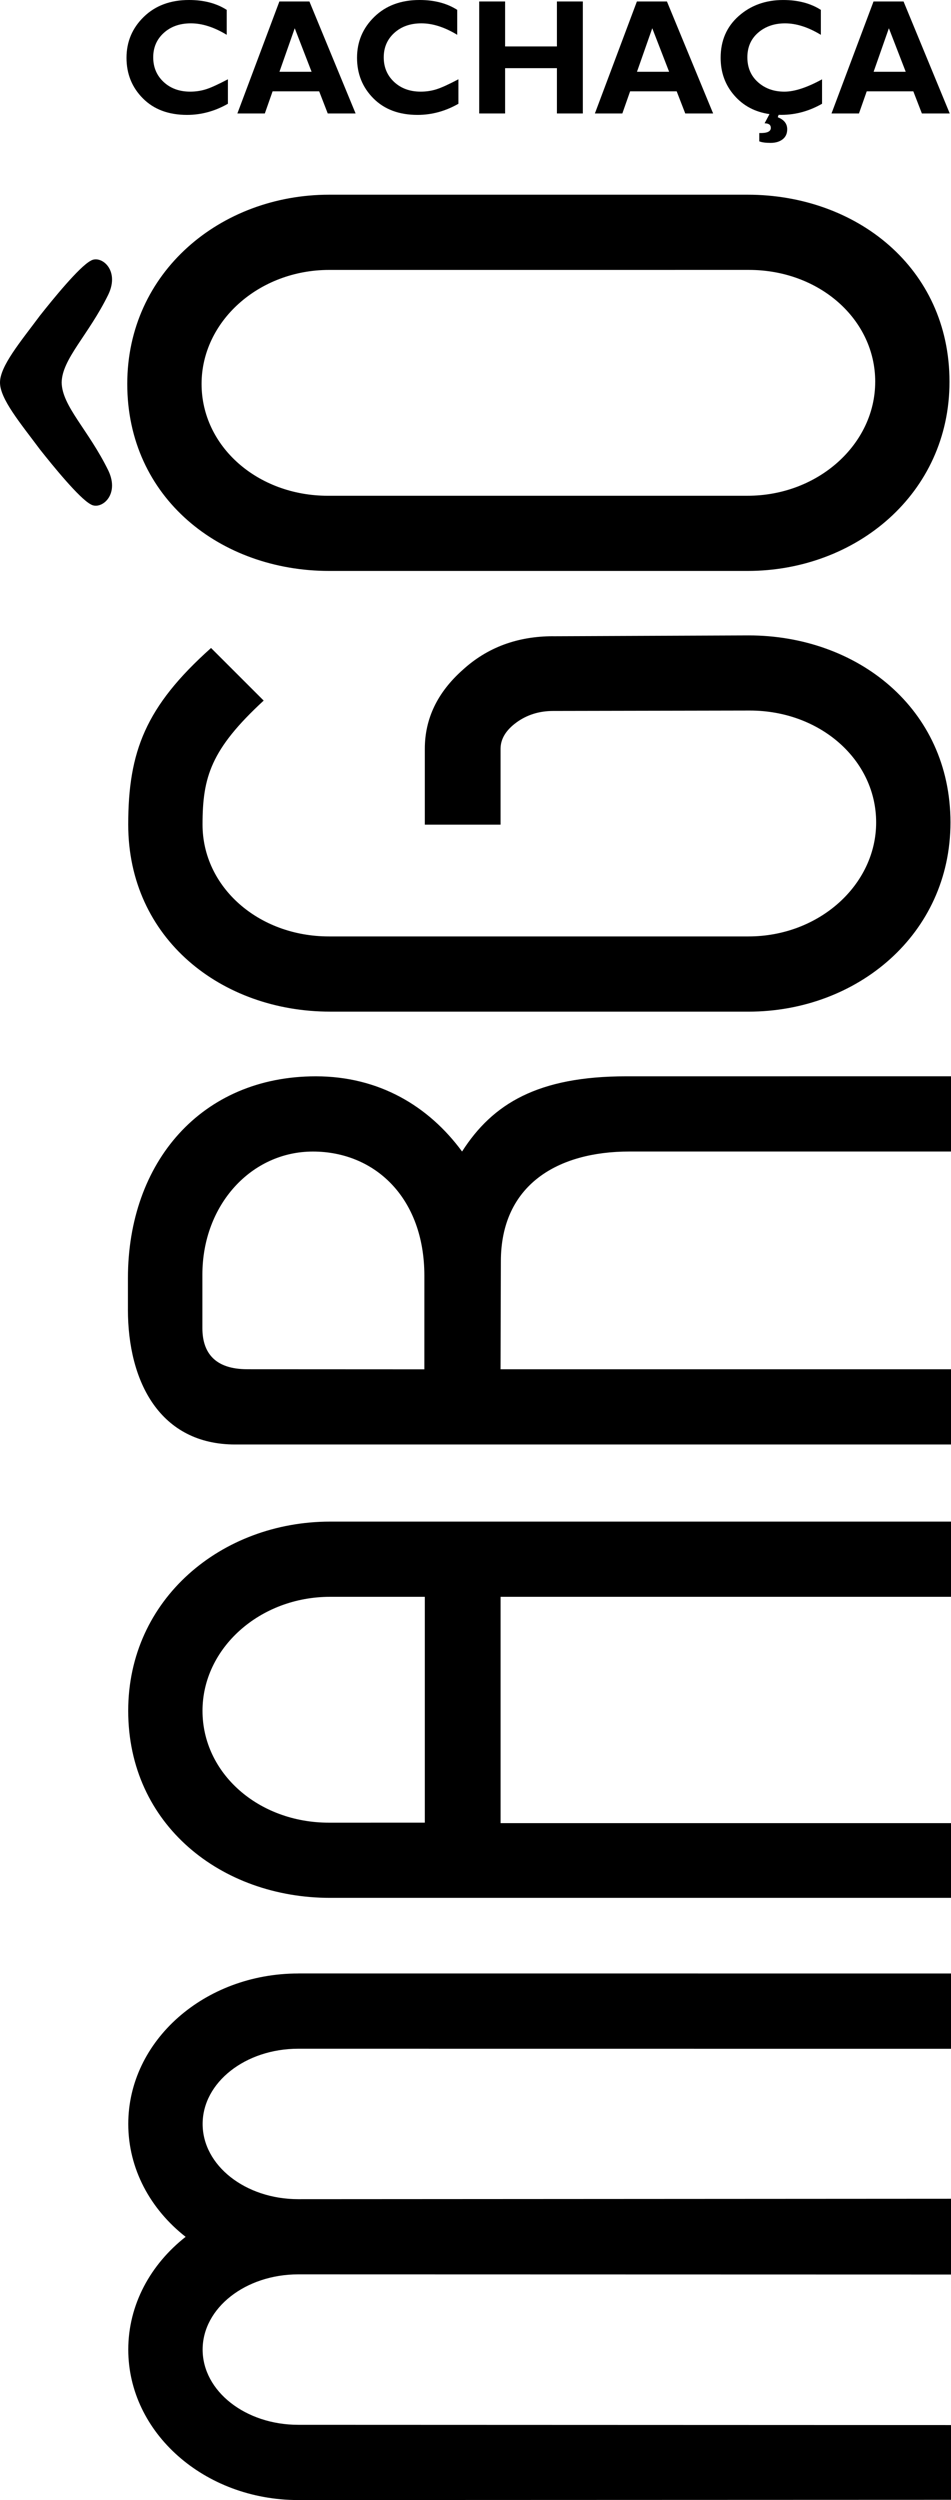
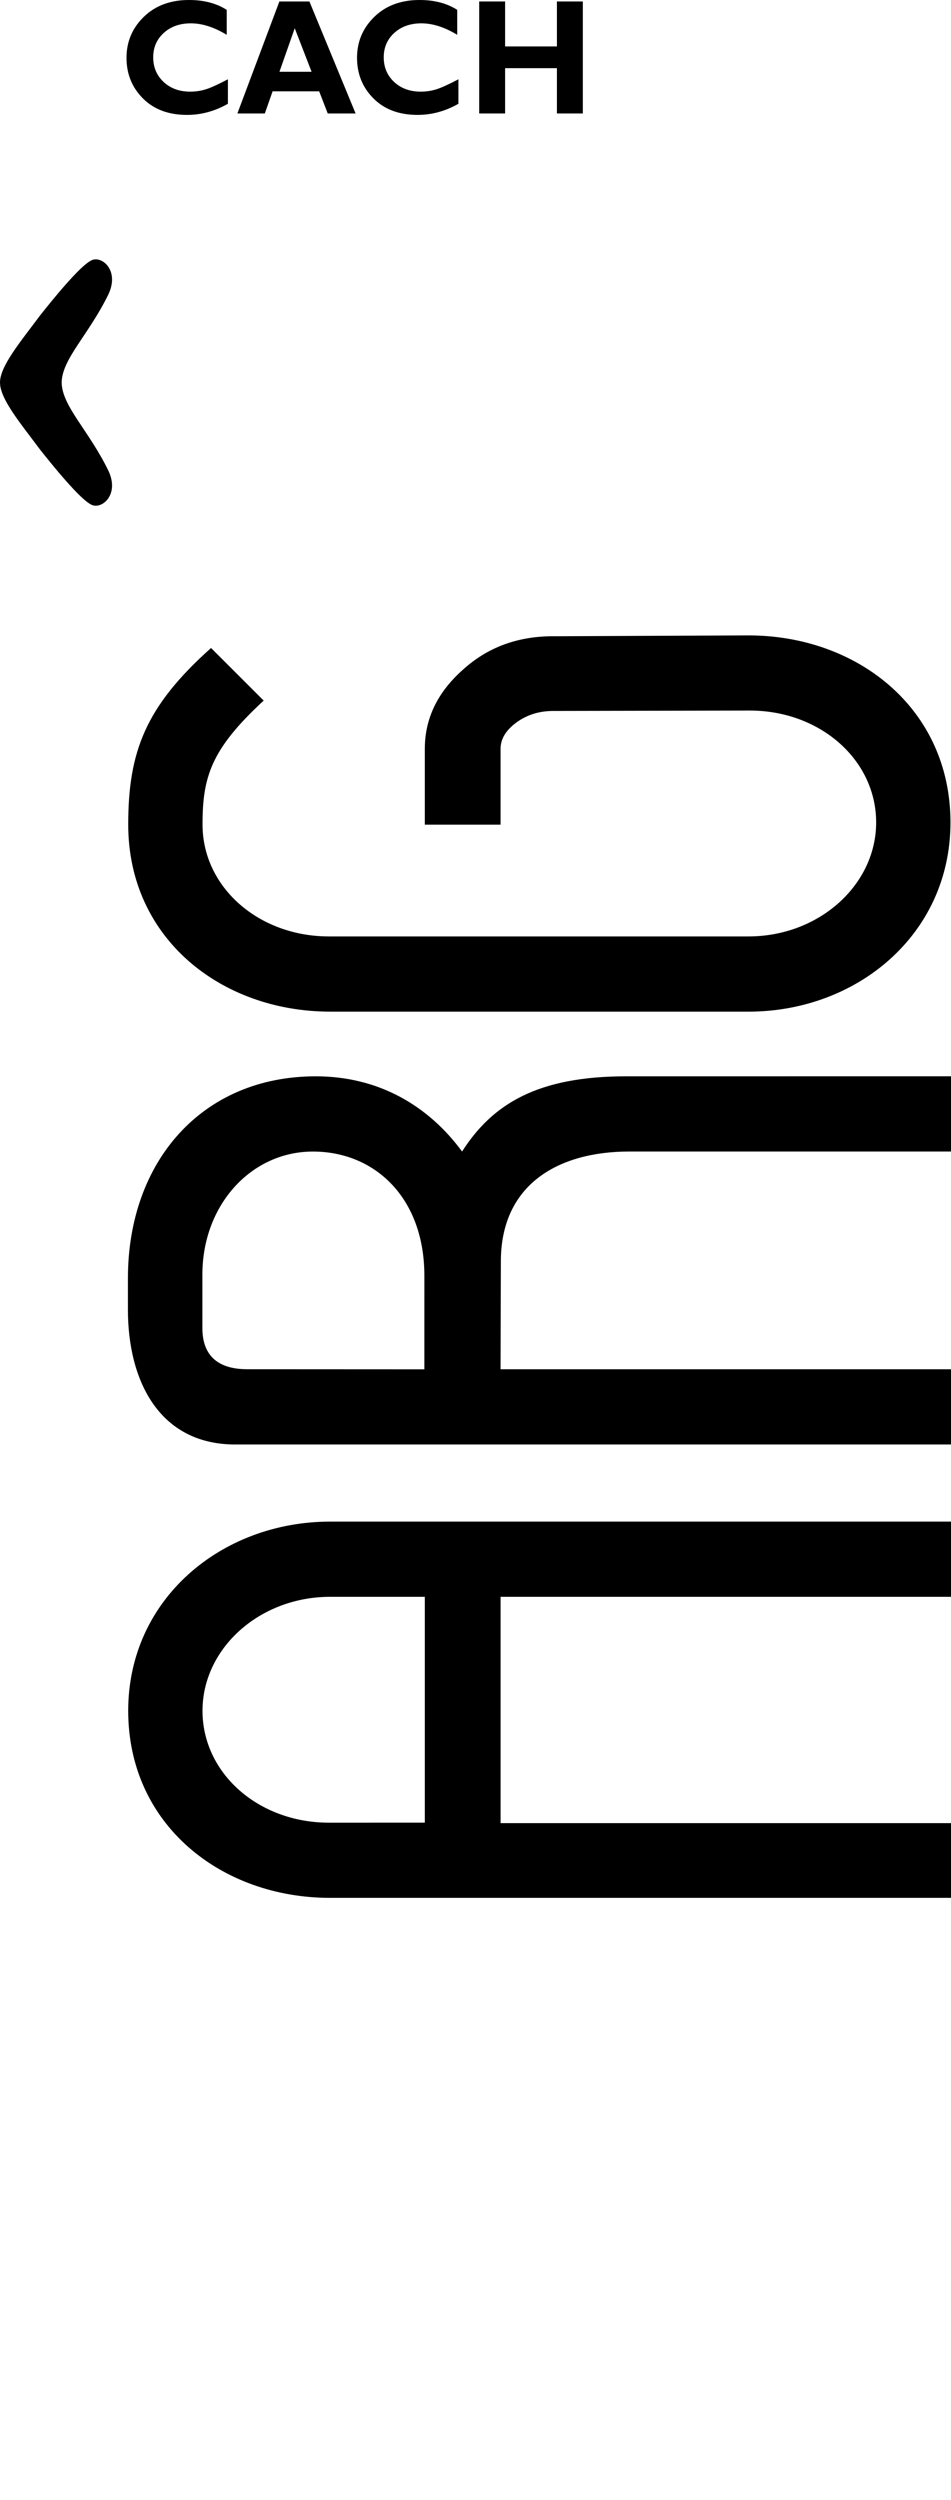
<svg xmlns="http://www.w3.org/2000/svg" xml:space="preserve" width="42.333mm" height="111.271mm" version="1.1" style="shape-rendering:geometricPrecision; text-rendering:geometricPrecision; image-rendering:optimizeQuality; fill-rule:evenodd; clip-rule:evenodd" viewBox="0 0 603.51 1586.29">
  <defs>
    <style type="text/css">
   
    .fil0 {fill:black;fill-rule:nonzero}
   
  </style>
  </defs>
  <g id="Camada_x0020_1">
    <g id="_2041000516576">
      <g>
        <g>
-           <path class="fil0" d="M189.25 1252.18c-59.56,0 -107.85,42.75 -107.85,95.48 0,28.51 14.05,54.12 36.4,71.62 -22.3,17.5 -36.4,43.09 -36.4,71.54 0,52.73 48.29,95.47 107.85,95.47l414.26 -0.16 0 -47.42 -414.25 -0.16c-33.51,0 -60.67,-21.37 -60.67,-47.73 0,-26.35 27.16,-47.73 60.67,-47.73l414.25 0.11 0 -48.08 -414.25 0.26c-33.51,0 -60.67,-21.36 -60.67,-47.73 0,-26.35 27.16,-47.73 60.67,-47.73l414.25 0.04 0 -47.77 -414.26 -0.03z" />
          <path class="fil0" d="M81.36 1085.5c0,72.51 59.35,118.7 128.11,118.7l394.04 0 0 -47.42 -285.84 0 0 -143.6 285.84 0 0 -47.72 -394.02 0c-68.75,0 -128.13,49 -128.13,120.03zm188.23 -72.32l0 0 0 143.3 -60.88 0.01c-44.73,0 -80.2,-31.36 -80.2,-70.99 0,-39.62 36.25,-72.32 80.98,-72.32l60.1 0z" />
-           <path class="fil0" d="M80.76 243.57c0,72.5 59.35,118.69 128.12,118.69l265.54 0c68.76,0 128.14,-49.01 128.14,-120.03 0,-72.5 -59.36,-118.7 -128.1,-118.7l-265.57 0c-68.75,0 -128.13,49.01 -128.13,120.03zm474.65 -1.34l0 0c0,39.64 -36.26,72.32 -80.98,72.32l-266.3 0.01c-44.73,0 -80.21,-31.35 -80.21,-70.98 0,-39.64 36.26,-72.32 80.98,-72.32l266.33 -0.01c44.71,0 80.19,31.35 80.19,70.98z" />
          <path class="fil0" d="M351.06 403.68c-22.7,0 -41.83,7.12 -57.43,21.37 -16.03,14.26 -24.04,30.94 -24.04,50.09l0 48.1 48.07 0 0 -48.1c0,-6.23 3.34,-11.8 10.02,-16.7 6.68,-4.89 14.48,-7.34 23.38,-7.34l124.75 -0.26c44.73,0 80.2,31.35 80.2,70.99 0,39.64 -36.26,72.33 -80.98,72.33l-266.3 0c-44.73,0 -80.2,-31.34 -80.2,-70.98 0,-30.07 5.24,-47.68 38.8,-78.66l-33.4 -33.38c-41.65,37.22 -52.56,65.84 -52.56,112.05 0,72.5 59.35,118.69 128.11,118.69l265.55 0.01c68.77,0 128.14,-49 128.14,-120.04 0,-72.51 -59.36,-118.69 -128.1,-118.69l-124 0.54z" />
          <path class="fil0" d="M81.17 830.87c0,46.11 20.49,85.66 68.08,85.66l454.27 0 0 -47.72 -285.87 0 0.2 -68.39c0,-48.76 36.17,-69.78 81.55,-69.78l204.12 0 0 -47.73 -206.17 0.01c-55.86,0 -84.7,17.29 -104.12,47.72 -21.2,-28.85 -52.72,-47.72 -92.82,-47.72 -72.52,0 -119.23,54.38 -119.23,128.11l0 19.82zm75.71 37.9l0 0c-20.43,0 -28.44,-10.41 -28.44,-26.05 0,-4.59 0,-34.02 0,-34.02 0,-44.16 30.96,-78.04 70.13,-78.04 39.15,0 70.74,29.18 70.74,78.83l-0.01 59.35 -112.42 -0.06z" />
-           <path class="fil0" d="M-0 242.71c0,-10.43 12.91,-25.75 25.35,-42.46 8.05,-10.19 24.87,-30.91 32.15,-34.78 6.33,-4.02 18.78,5.53 11.27,21.35 -12.58,25.75 -29.4,40.88 -29.64,55.89 0.25,15.02 17.07,30.15 29.64,55.9 7.51,15.82 -4.93,25.36 -11.27,21.35 -7.28,-3.88 -24.1,-24.61 -32.15,-34.79 -12.44,-16.71 -25.35,-32.03 -25.35,-42.47z" />
+           <path class="fil0" d="M-0 242.71c0,-10.43 12.91,-25.75 25.35,-42.46 8.05,-10.19 24.87,-30.91 32.15,-34.78 6.33,-4.02 18.78,5.53 11.27,21.35 -12.58,25.75 -29.4,40.88 -29.64,55.89 0.25,15.02 17.07,30.15 29.64,55.9 7.51,15.82 -4.93,25.36 -11.27,21.35 -7.28,-3.88 -24.1,-24.61 -32.15,-34.79 -12.44,-16.71 -25.35,-32.03 -25.35,-42.47" />
        </g>
        <g>
          <path class="fil0" d="M144.63 50.32l0 15.51c-8.26,4.72 -16.9,7.07 -25.94,7.07 -11.72,0 -21.05,-3.49 -27.99,-10.46 -6.95,-6.97 -10.42,-15.56 -10.42,-25.77 0,-10.21 3.66,-18.87 10.98,-26 7.32,-7.12 16.89,-10.68 28.7,-10.68 9.42,0 17.39,2.09 23.91,6.26l0 15.83c-8,-4.85 -15.58,-7.28 -22.73,-7.28 -7.03,0 -12.77,2.03 -17.22,6.08 -4.46,4.05 -6.69,9.22 -6.69,15.49 0,6.31 2.2,11.51 6.59,15.62 4.4,4.1 10.02,6.15 16.89,6.15 3.4,0 6.68,-0.48 9.83,-1.45 3.15,-0.97 7.84,-3.1 14.08,-6.39z" />
          <path class="fil0" d="M196.35 0.92l29.32 71.07 -17.68 0 -5.44 -14.04 -29.56 0 -4.93 14.04 -17.42 0 26.66 -71.07 19.05 0zm1.39 44.62l0 0 -10.7 -27.63 -9.7 27.63 20.39 0z" />
          <path class="fil0" d="M290.92 50.32l0 15.51c-8.26,4.72 -16.9,7.07 -25.94,7.07 -11.72,0 -21.05,-3.49 -27.99,-10.46 -6.95,-6.97 -10.42,-15.56 -10.42,-25.77 0,-10.21 3.66,-18.87 10.98,-26 7.32,-7.12 16.89,-10.68 28.7,-10.68 9.42,0 17.39,2.09 23.91,6.26l0 15.83c-8,-4.85 -15.58,-7.28 -22.73,-7.28 -7.03,0 -12.77,2.03 -17.22,6.08 -4.46,4.05 -6.69,9.22 -6.69,15.49 0,6.31 2.2,11.51 6.59,15.62 4.4,4.1 10.02,6.15 16.89,6.15 3.4,0 6.68,-0.48 9.83,-1.45 3.15,-0.97 7.84,-3.1 14.08,-6.39z" />
          <polygon class="fil0" points="369.87,0.92 369.87,71.99 353.42,71.99 353.42,43.24 320.54,43.24 320.54,71.99 304.1,71.99 304.1,0.92 320.54,0.92 320.54,29.46 353.42,29.46 353.42,0.92 " />
-           <path class="fil0" d="M423.24 0.92l29.32 71.07 -17.69 0 -5.44 -14.04 -29.56 0 -4.93 14.04 -17.42 0 26.66 -71.07 19.05 0zm1.39 44.62l0 0 -10.7 -27.63 -9.7 27.63 20.4 0z" />
-           <path class="fil0" d="M521.68 50.32l0 15.51c-8.76,4.99 -17.94,7.33 -27.55,7.02l-0.56 1.53c4,1.56 6,4.1 6,7.63 0,2.75 -0.97,4.88 -2.91,6.38 -1.94,1.51 -4.5,2.27 -7.68,2.27 -3.11,0 -5.49,-0.32 -7.13,-0.97l0 -5.29c4.88,0.17 7.32,-0.92 7.32,-3.26 0,-1.94 -1.32,-2.9 -3.96,-2.9l3.11 -5.85c-9.19,-1.32 -16.66,-5.29 -22.39,-11.9 -5.74,-6.61 -8.61,-14.55 -8.61,-23.81 0,-10.92 3.83,-19.76 11.48,-26.53 7.66,-6.77 17.06,-10.15 28.21,-10.15 9.42,0 17.39,2.09 23.91,6.26l0 15.83c-8,-4.85 -15.58,-7.28 -22.73,-7.28 -6.8,0 -12.49,1.97 -17.06,5.9 -4.56,3.94 -6.85,9.16 -6.85,15.67 0,6.51 2.25,11.77 6.74,15.77 4.48,4 10.07,6 16.75,6 6.43,0 14.39,-2.61 23.91,-7.83z" />
-           <path class="fil0" d="M573.39 0.92l29.32 71.07 -17.68 0 -5.43 -14.04 -29.57 0 -4.93 14.04 -17.42 0 26.67 -71.07 19.05 0zm1.39 44.62l0 0 -10.69 -27.63 -9.69 27.63 20.39 0z" />
        </g>
      </g>
    </g>
  </g>
</svg>